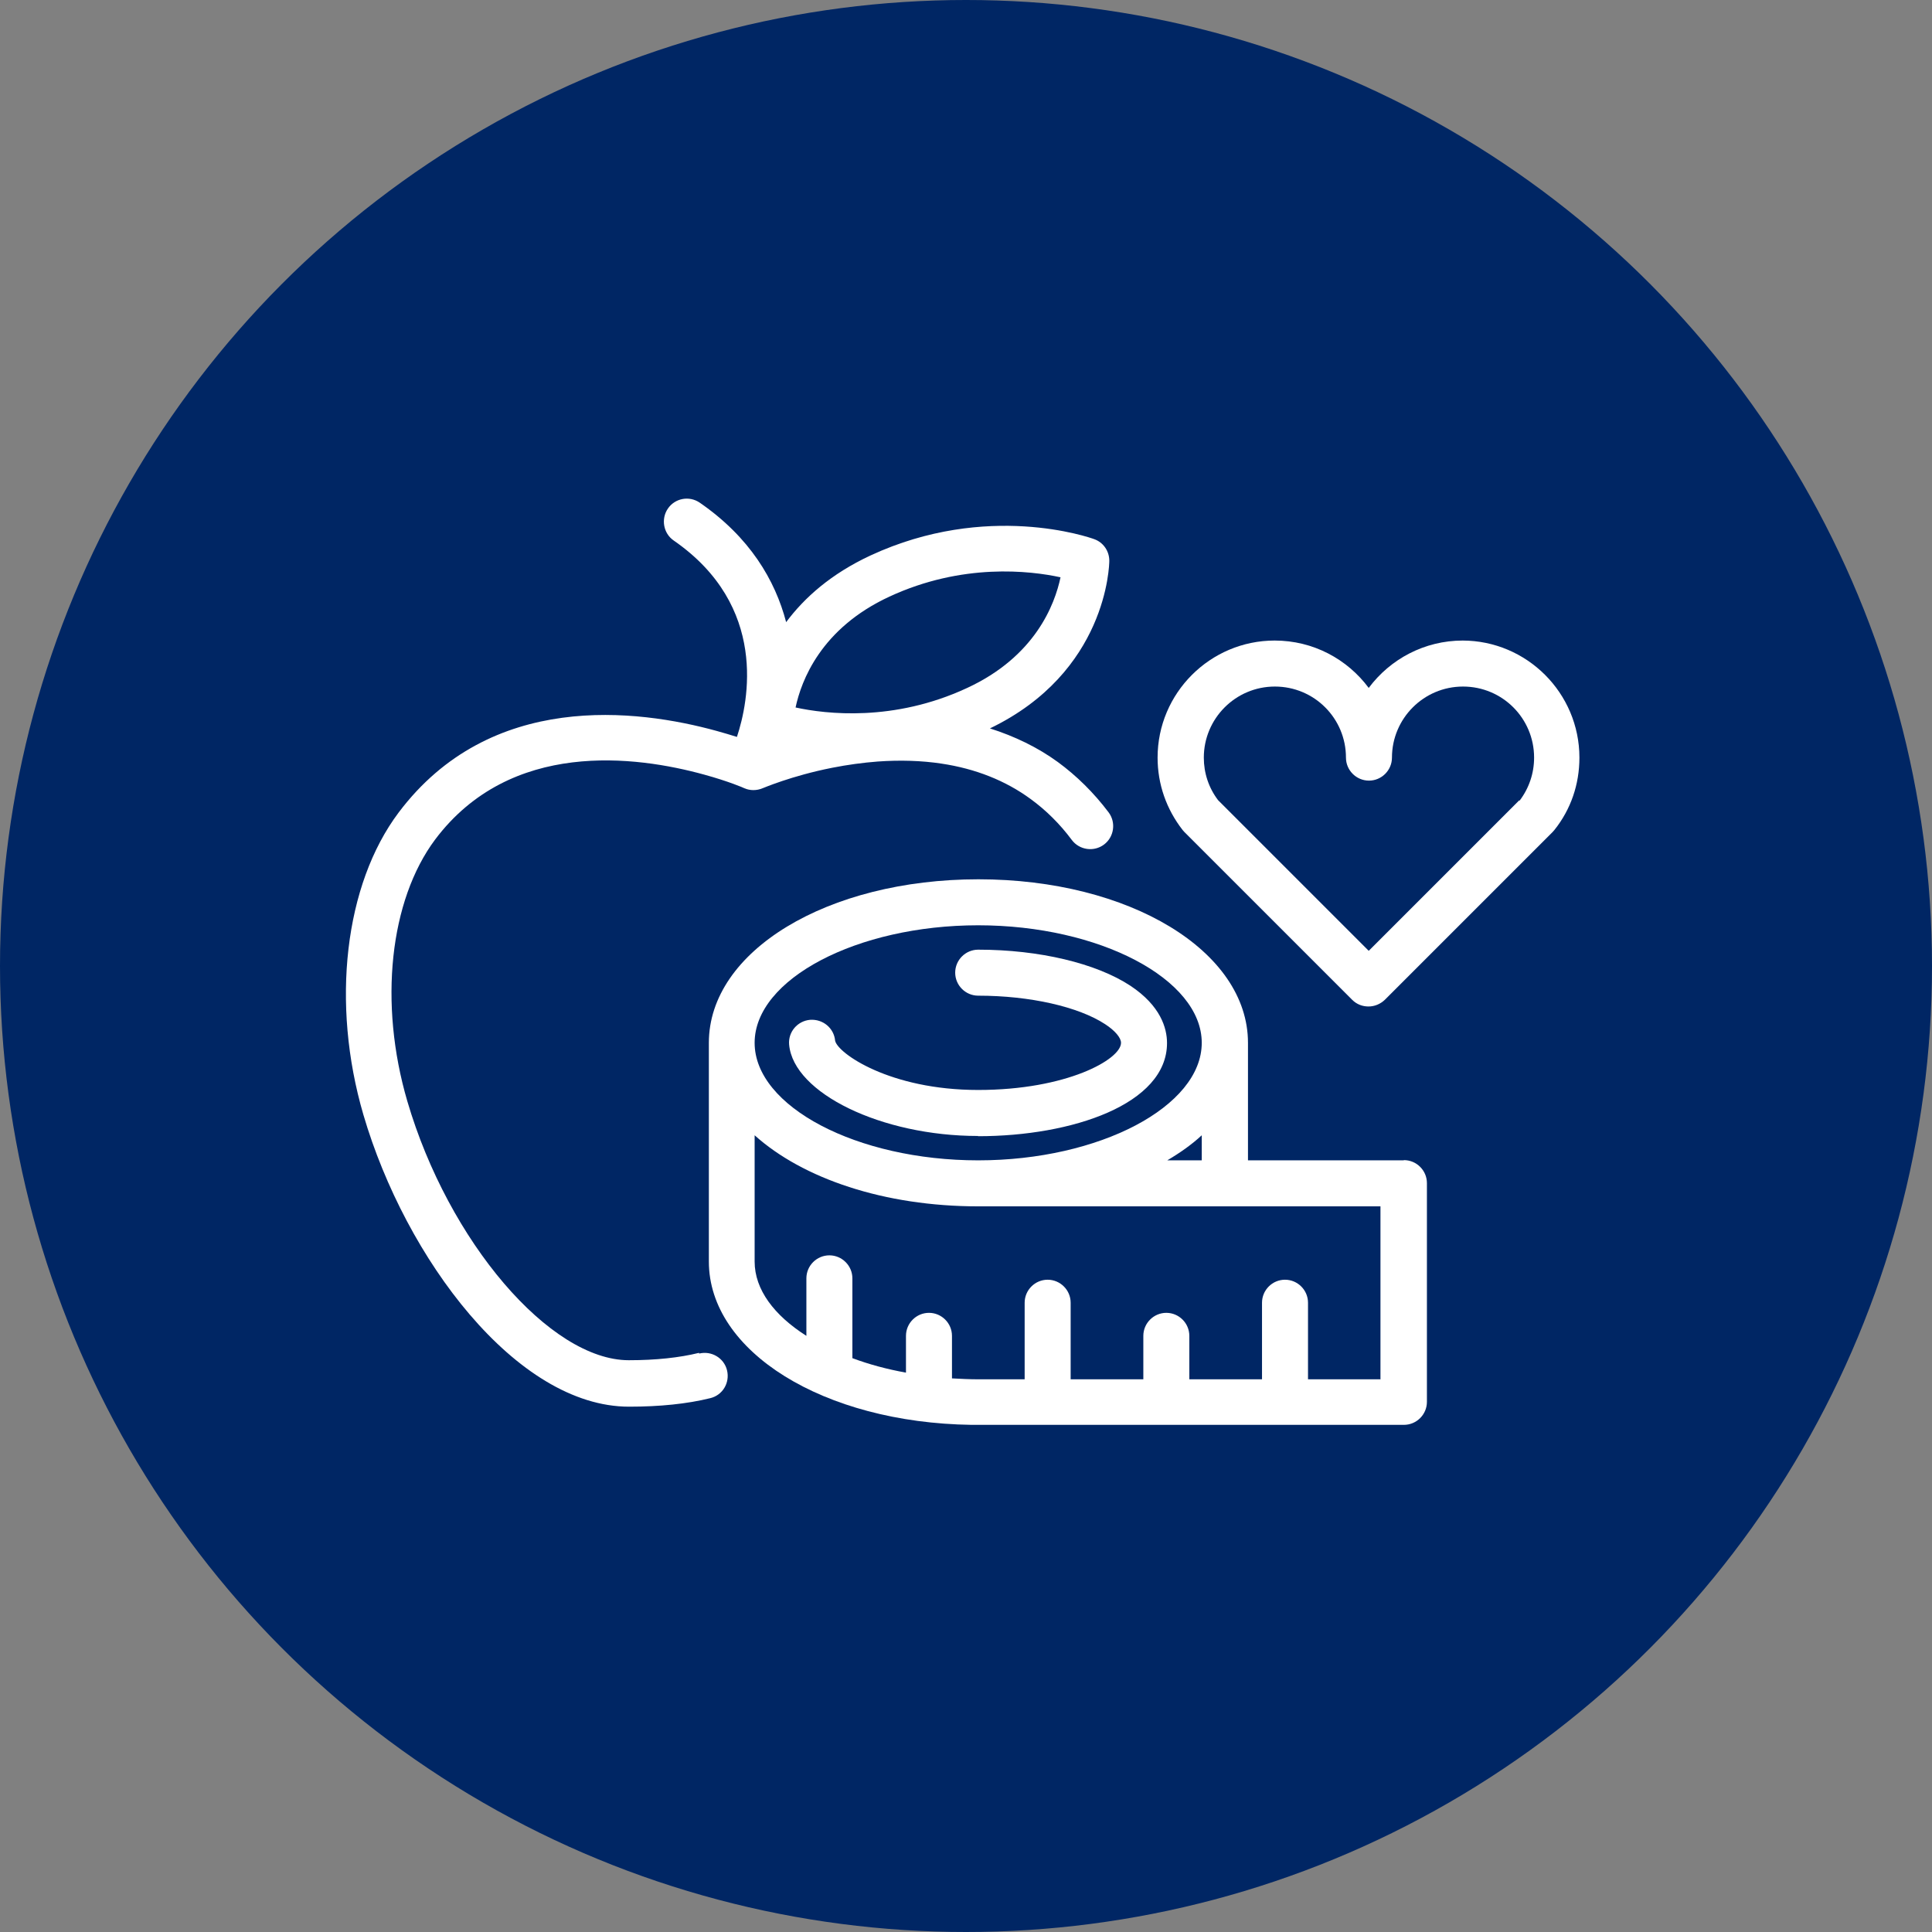
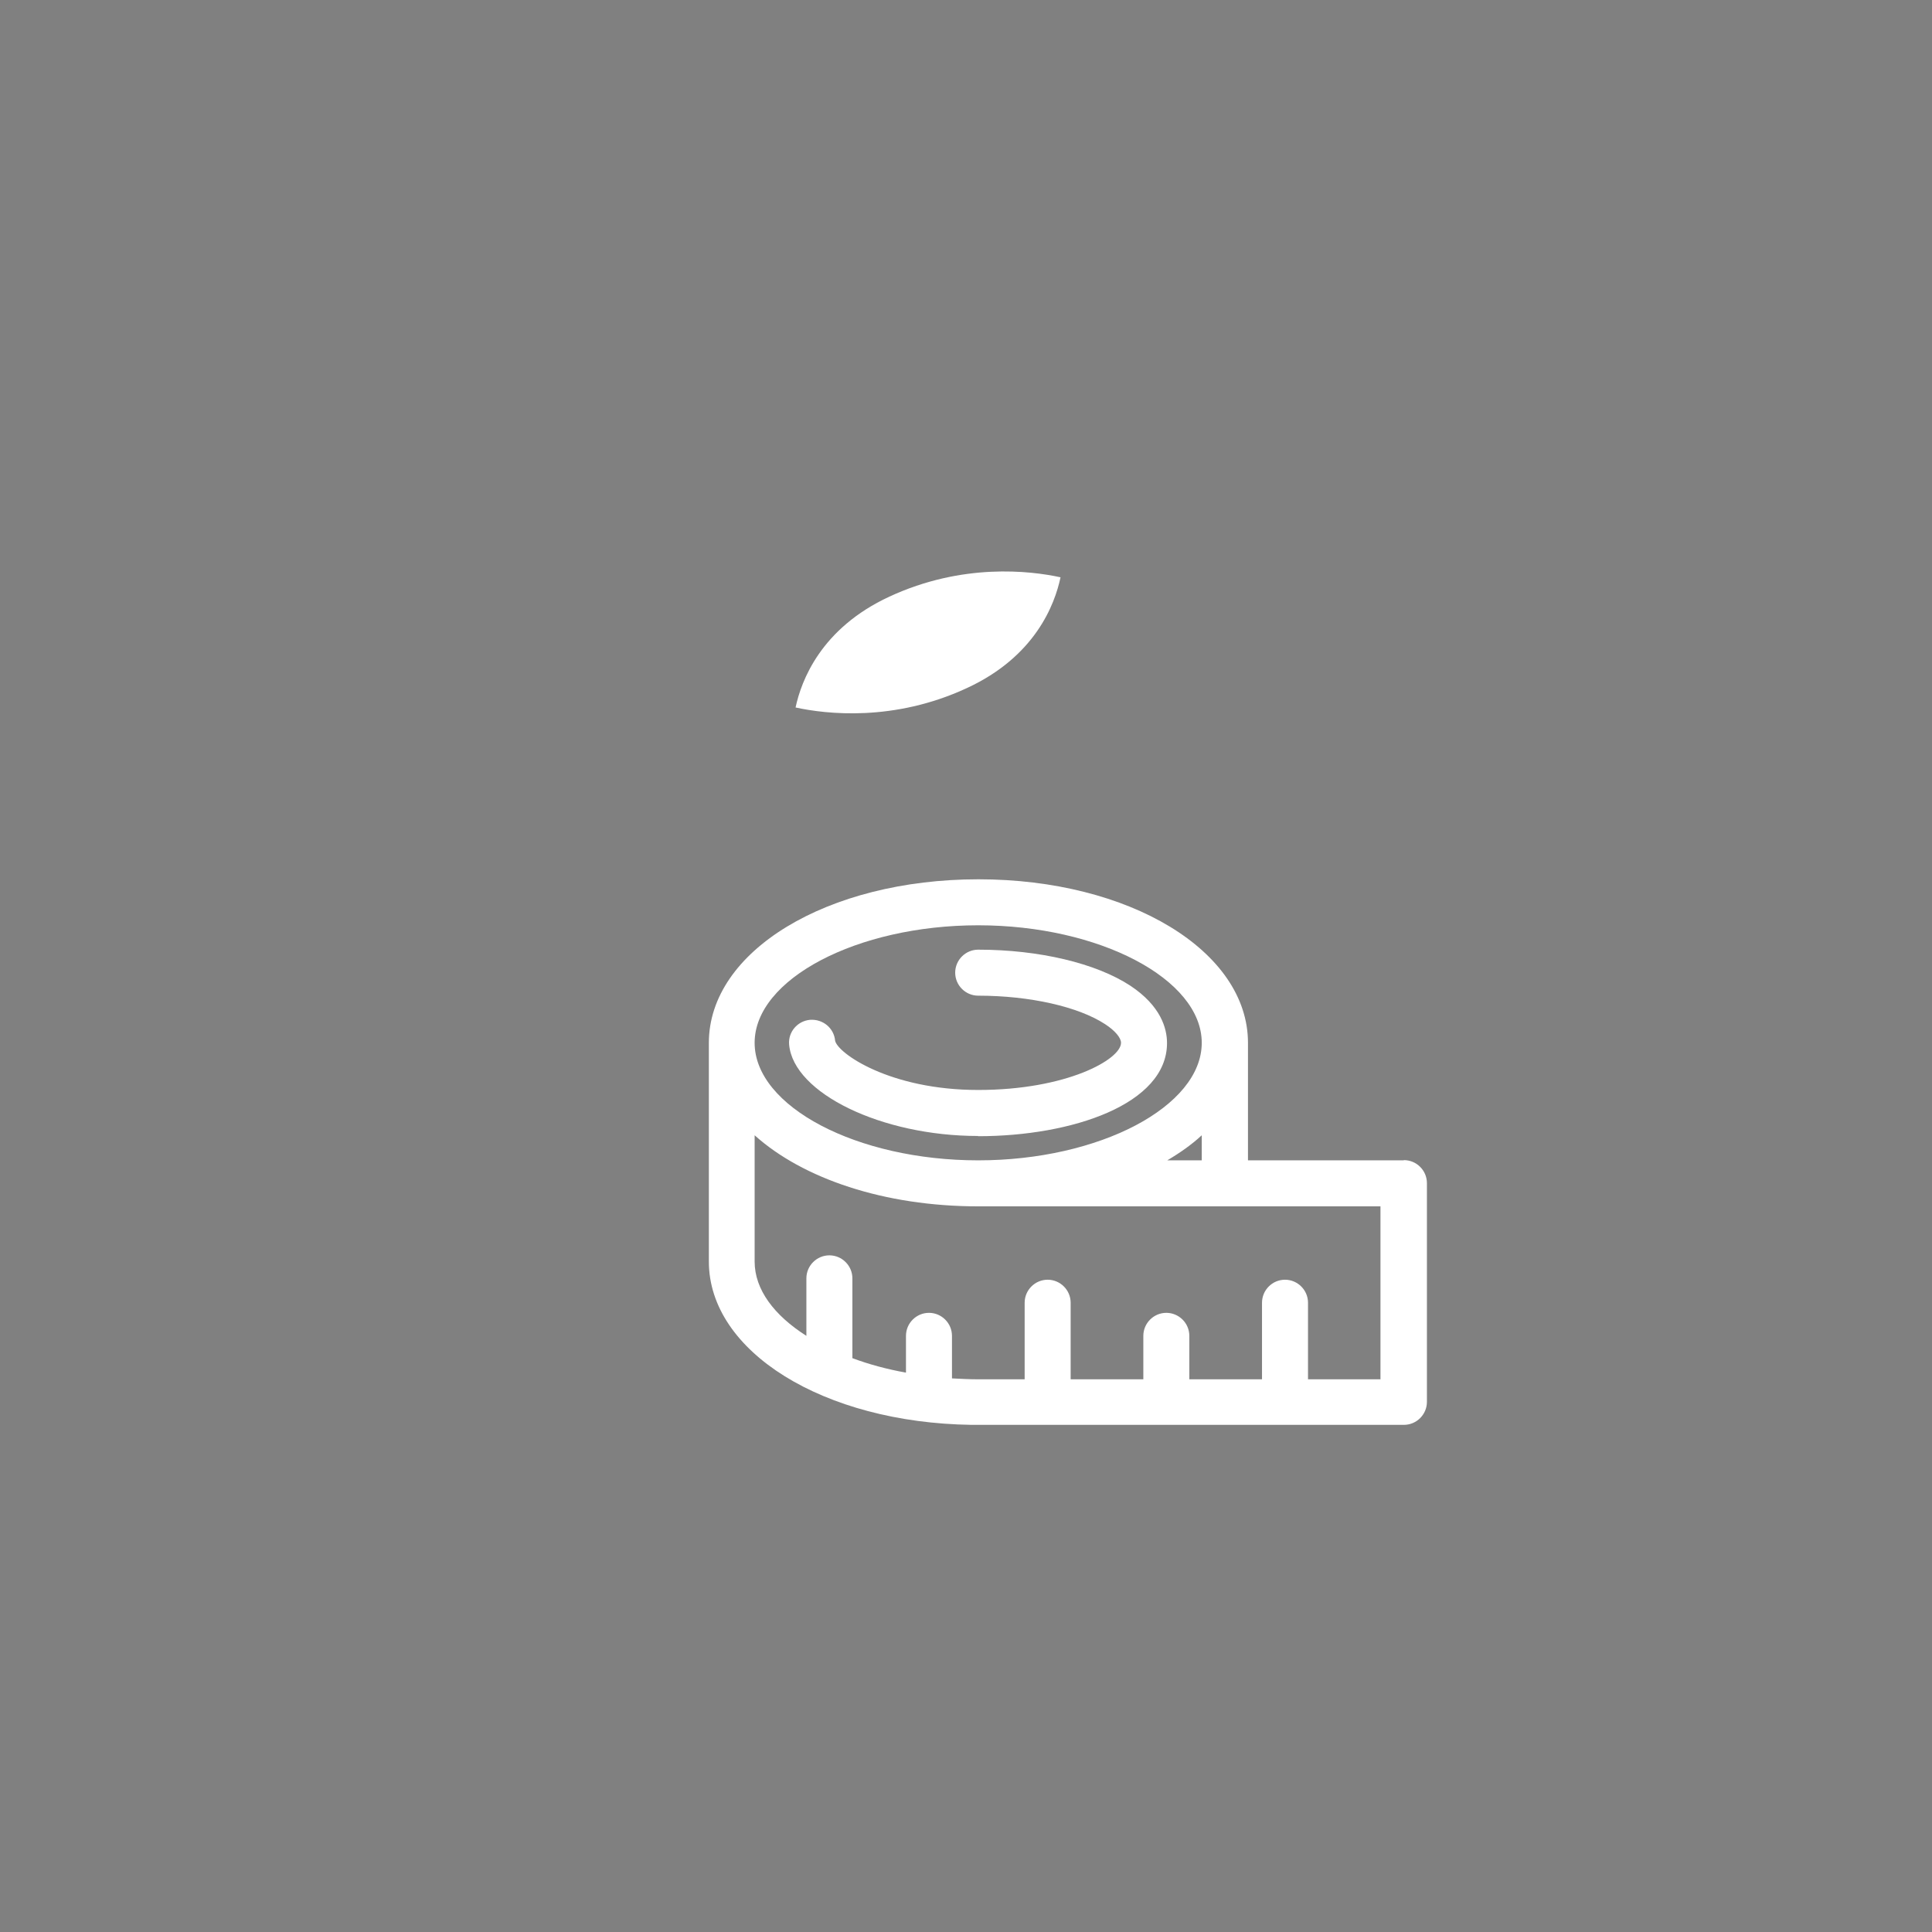
<svg xmlns="http://www.w3.org/2000/svg" id="Blue_circle_with_white_icon" data-name="Blue circle with white icon" viewBox="0 0 84 84">
  <rect x="0" y="0" width="84" height="84" fill="#808080" stroke="none" />
  <defs>
    <style>
      .cls-1 {
        fill: #fff;
      }

      .cls-2 {
        fill: #002664;
      }
    </style>
  </defs>
-   <circle class="cls-2" cx="42" cy="42" r="42" />
  <path class="cls-1" d="M60.03,59.97h-3.16v-3.33c0-.55-.45-1-1-1s-1,.45-1,1v3.33h-3.16v-1.89c0-.55-.45-1-1-1s-1,.45-1,1v1.89h-3.16v-3.33c0-.55-.45-1-1-1s-1,.45-1,1v3.33h-2.01c-.39,0-.77-.02-1.15-.04v-1.85c0-.55-.45-1-1-1s-1,.45-1,1v1.6c-.83-.15-1.61-.36-2.33-.63v-3.47c0-.55-.45-1-1-1s-1,.45-1,1v2.5c-1.4-.89-2.25-2.01-2.25-3.23v-5.49c2.09,1.88,5.63,3.09,9.72,3.09h17.49v7.51ZM42.53,40.23c5.27,0,9.72,2.34,9.72,5.11s-4.45,5.11-9.72,5.11-9.72-2.34-9.72-5.11,4.45-5.11,9.72-5.11M50.75,50.45c.56-.33,1.07-.69,1.5-1.09v1.09h-1.5ZM61.03,50.45h-6.77v-5.11c0-3.99-5.15-7.11-11.72-7.11s-11.72,3.12-11.72,7.11v9.51c0,3.92,4.99,7.01,11.42,7.1.02,0,.03,0,.05,0h18.75c.55,0,1-.45,1-1v-9.51c0-.55-.45-1-1-1" />
  <path class="cls-1" d="M42.53,49.4c4.08,0,8.21-1.39,8.21-4.05,0-.65-.28-1.62-1.59-2.49-1.49-.98-3.97-1.57-6.62-1.57-.55,0-1,.45-1,1s.45,1,1,1c2.25,0,4.36.48,5.52,1.24.43.28.69.59.69.81,0,.72-2.36,2.05-6.21,2.05s-6.11-1.6-6.22-2.14c-.05-.55-.53-.95-1.09-.91-.55.05-.96.53-.91,1.08.19,2.11,4.02,3.97,8.21,3.97" />
-   <path class="cls-1" d="M38.67,25.94c3.17-1.47,6.11-1.13,7.44-.84-.25,1.18-1.1,3.45-4.08,4.82-3.17,1.47-6.11,1.13-7.44.84.25-1.17,1.1-3.44,4.08-4.82M30.39,58.82c-.85.21-1.88.32-3.05.32-3.43,0-7.84-5.16-9.63-11.26-1.25-4.26-.77-8.73,1.21-11.38,3.28-4.36,8.73-3.64,11.7-2.82,1.06.29,1.73.58,1.74.59.25.11.54.11.8,0,.01,0,1.25-.54,3.03-.89.66-.13,1.32-.22,1.97-.27.98-.07,1.91-.04,2.77.09,1.48.22,2.79.74,3.88,1.54.66.48,1.27,1.08,1.79,1.78.33.44.96.53,1.4.2.44-.33.53-.96.2-1.4-.64-.85-1.39-1.59-2.21-2.19-.88-.64-1.88-1.12-2.95-1.46,5.09-2.45,5.19-7.09,5.19-7.29,0-.42-.26-.8-.66-.94-.19-.07-4.65-1.64-9.72.71-1.72.8-2.88,1.84-3.67,2.9-.48-1.83-1.58-3.69-3.75-5.19-.46-.32-1.08-.2-1.39.25-.31.45-.2,1.08.25,1.39,4.12,2.85,3.26,7,2.75,8.54-.26-.08-.55-.17-.88-.26-3.45-.95-9.84-1.76-13.83,3.55-2.35,3.13-2.95,8.29-1.53,13.14,1.83,6.24,6.65,12.69,11.55,12.69,1.33,0,2.52-.12,3.53-.37.54-.13.86-.67.73-1.21-.13-.54-.68-.86-1.21-.73" />
-   <path class="cls-1" d="M66.05,34.8l-6.54,6.54-6.55-6.55c-.41-.54-.62-1.18-.62-1.85,0-1.7,1.38-3.09,3.09-3.09s3.09,1.38,3.09,3.09c0,.55.45,1,1,1s1-.45,1-1c0-1.7,1.38-3.09,3.09-3.09s3.09,1.38,3.09,3.09c0,.68-.22,1.33-.63,1.87M63.6,27.85c-1.67,0-3.16.81-4.09,2.06-.93-1.25-2.41-2.06-4.09-2.06-2.8,0-5.09,2.28-5.09,5.09,0,1.15.38,2.24,1.09,3.15.04.05.08.09.12.13l7.25,7.25c.2.2.45.29.71.29s.51-.1.71-.29l7.29-7.29s.05-.06.08-.09c.72-.9,1.09-1.99,1.09-3.15,0-2.8-2.28-5.09-5.09-5.09" />
+   <path class="cls-1" d="M38.67,25.94c3.17-1.47,6.11-1.13,7.44-.84-.25,1.18-1.1,3.45-4.08,4.82-3.17,1.47-6.11,1.13-7.44.84.25-1.17,1.1-3.44,4.08-4.82M30.39,58.82" />
</svg>